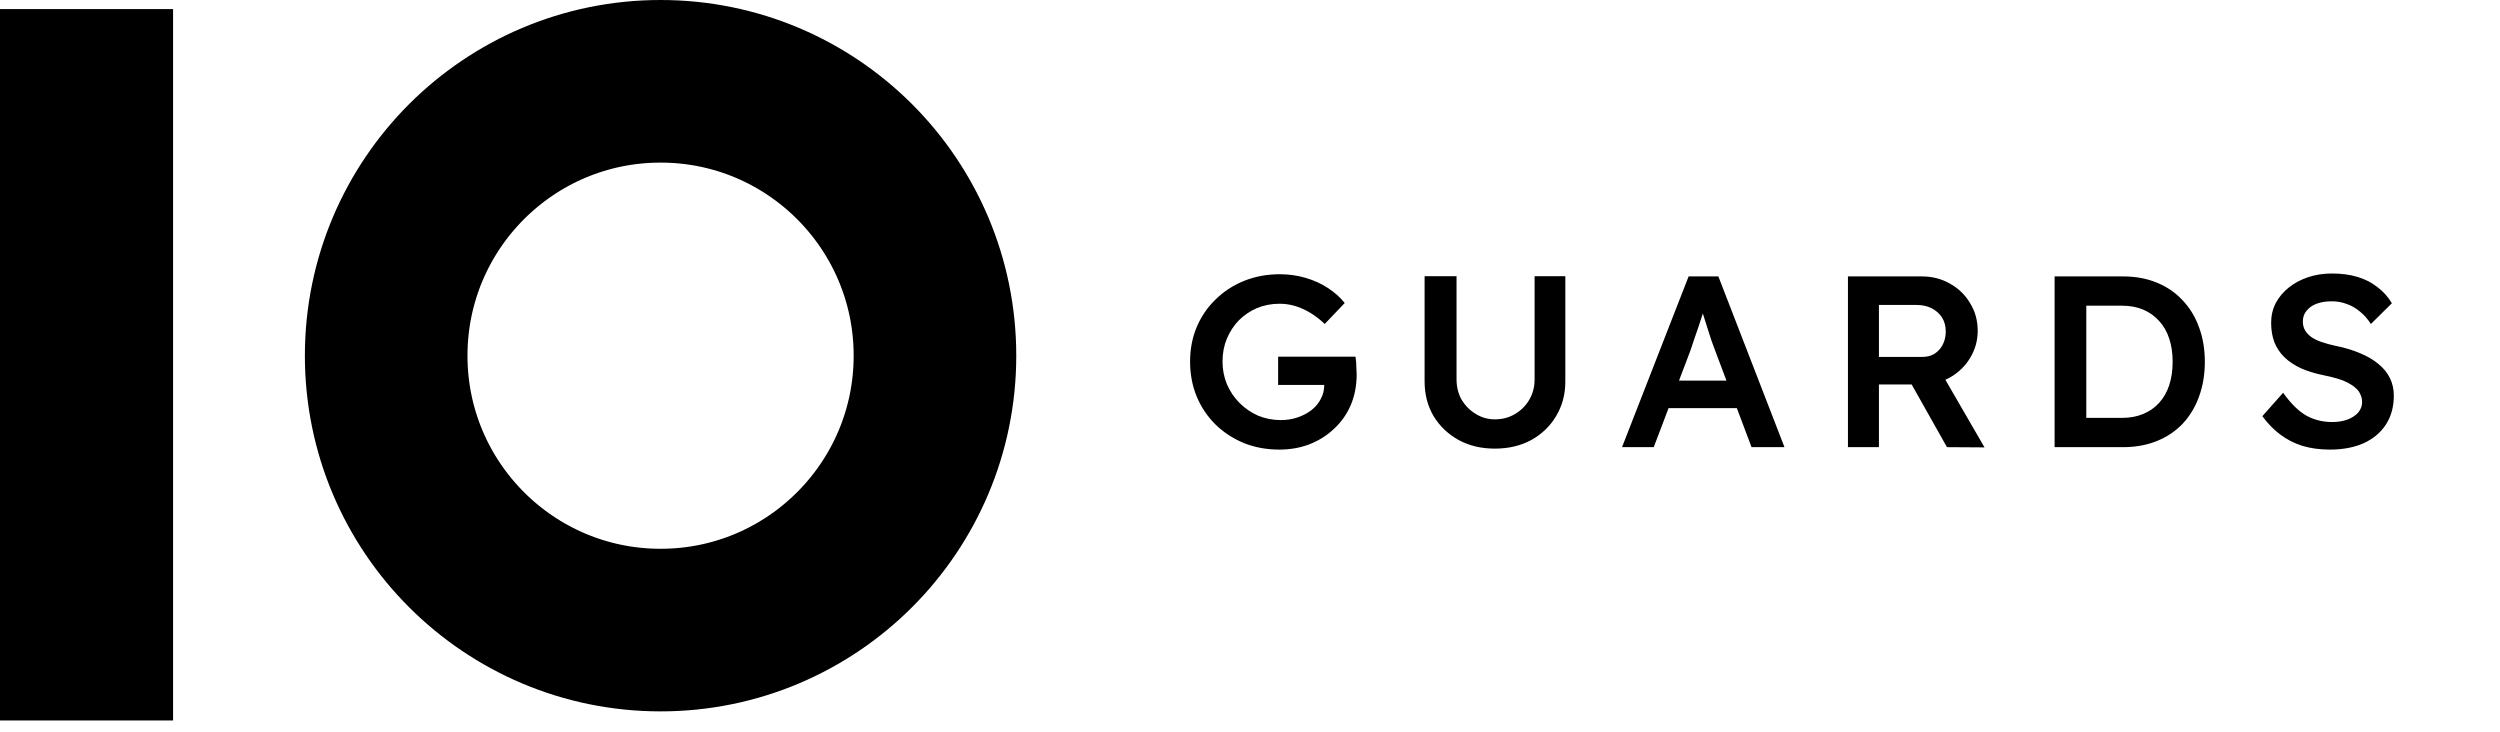
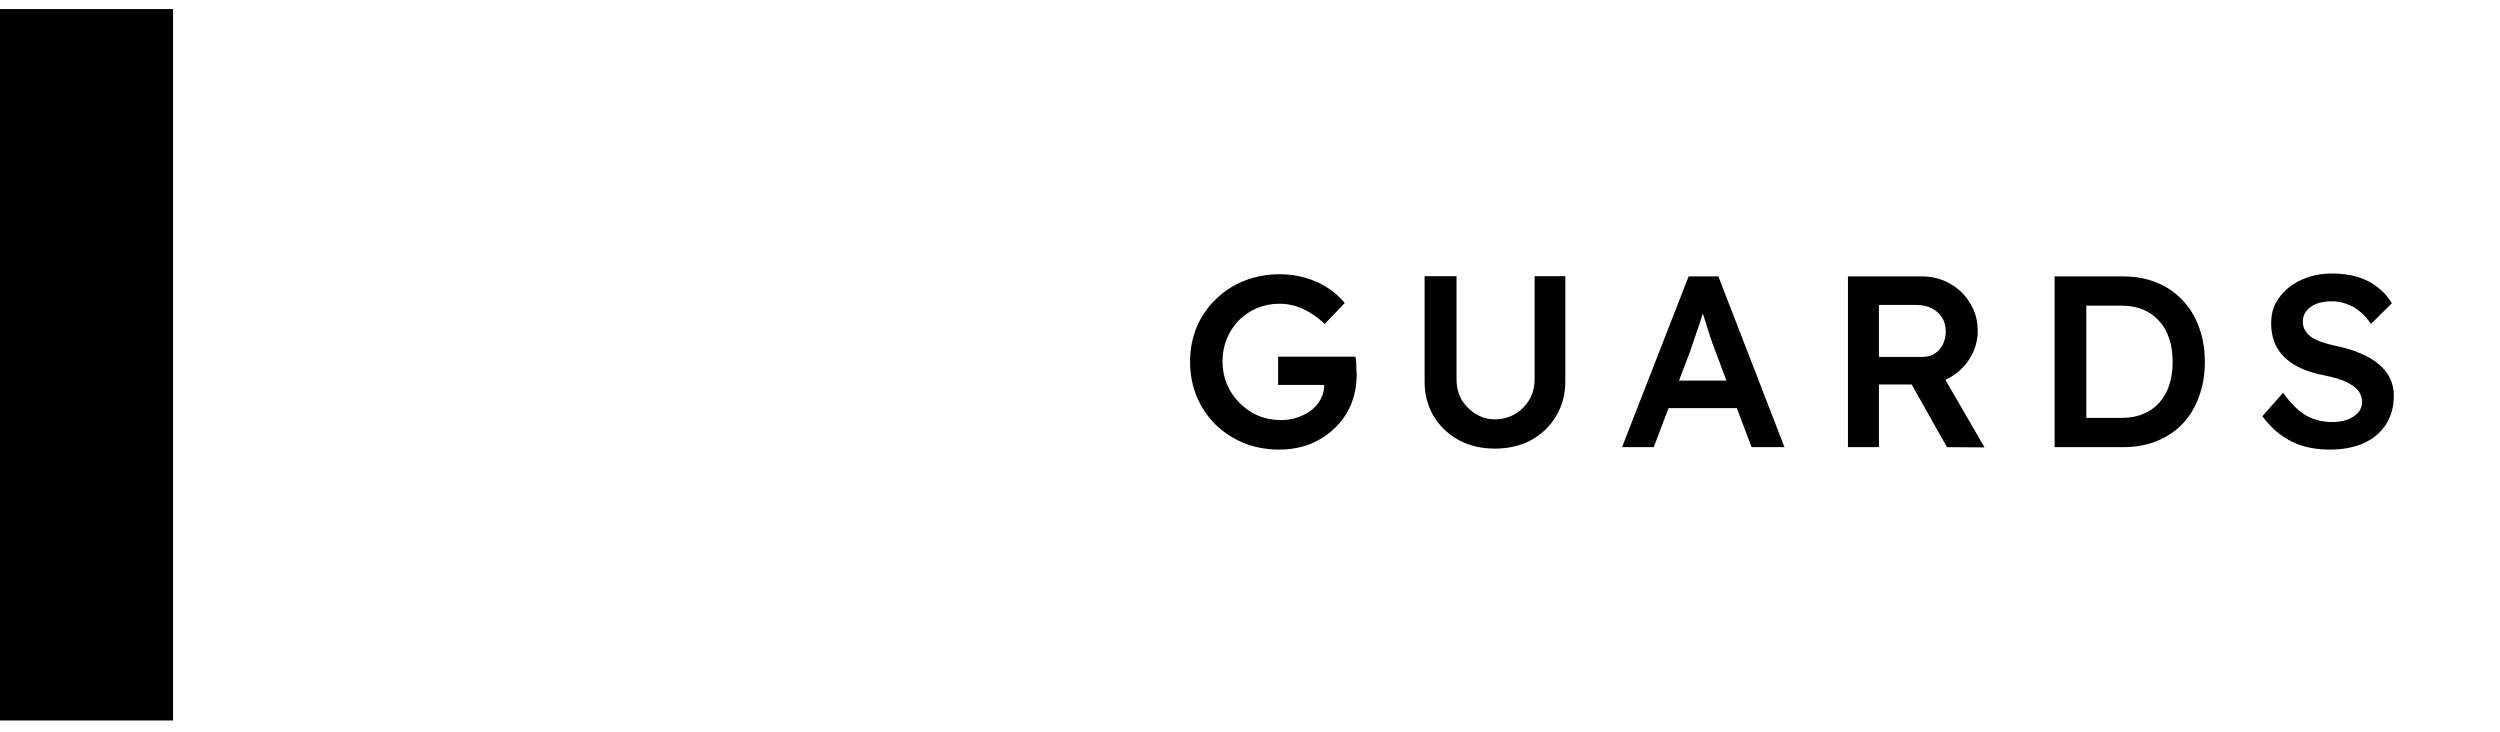
<svg xmlns="http://www.w3.org/2000/svg" width="123" height="36" viewBox="0 0 123 36" fill="none">
  <rect y="0.447" width="8.515" height="35" fill="black" />
  <path d="M62.944 22.12C62.312 22.12 61.728 22.012 61.192 21.796C60.656 21.572 60.188 21.264 59.788 20.872C59.396 20.48 59.092 20.024 58.876 19.504C58.66 18.976 58.552 18.404 58.552 17.788C58.552 17.18 58.66 16.616 58.876 16.096C59.1 15.568 59.412 15.112 59.812 14.728C60.212 14.336 60.68 14.032 61.216 13.816C61.76 13.6 62.344 13.492 62.968 13.492C63.408 13.492 63.832 13.552 64.24 13.672C64.648 13.792 65.016 13.96 65.344 14.176C65.672 14.392 65.944 14.636 66.16 14.908L65.176 15.94C64.952 15.724 64.72 15.544 64.48 15.4C64.248 15.256 64.004 15.144 63.748 15.064C63.492 14.984 63.228 14.944 62.956 14.944C62.556 14.944 62.184 15.016 61.84 15.16C61.504 15.304 61.208 15.504 60.952 15.76C60.704 16.016 60.508 16.316 60.364 16.66C60.22 17.004 60.148 17.38 60.148 17.788C60.148 18.18 60.22 18.552 60.364 18.904C60.516 19.256 60.724 19.564 60.988 19.828C61.252 20.092 61.556 20.3 61.9 20.452C62.252 20.596 62.624 20.668 63.016 20.668C63.312 20.668 63.588 20.624 63.844 20.536C64.1 20.448 64.328 20.328 64.528 20.176C64.728 20.016 64.88 19.832 64.984 19.624C65.096 19.416 65.152 19.192 65.152 18.952V18.688L65.368 18.94H62.884V17.548H66.688C66.704 17.636 66.716 17.736 66.724 17.848C66.732 17.952 66.736 18.056 66.736 18.16C66.744 18.256 66.748 18.34 66.748 18.412C66.748 18.964 66.652 19.468 66.46 19.924C66.268 20.372 65.996 20.76 65.644 21.088C65.3 21.416 64.896 21.672 64.432 21.856C63.976 22.032 63.48 22.12 62.944 22.12ZM73.546 22.072C72.882 22.072 72.29 21.932 71.77 21.652C71.25 21.364 70.838 20.972 70.534 20.476C70.238 19.972 70.09 19.404 70.09 18.772V13.588H71.662V18.664C71.662 19.04 71.746 19.376 71.914 19.672C72.09 19.96 72.322 20.192 72.61 20.368C72.898 20.544 73.21 20.632 73.546 20.632C73.914 20.632 74.246 20.544 74.542 20.368C74.838 20.192 75.07 19.96 75.238 19.672C75.414 19.376 75.502 19.04 75.502 18.664V13.588H77.014V18.772C77.014 19.404 76.862 19.972 76.558 20.476C76.262 20.972 75.854 21.364 75.334 21.652C74.814 21.932 74.218 22.072 73.546 22.072ZM79.804 22L83.08 13.6H84.544L87.796 22H86.176L84.376 17.224C84.336 17.128 84.28 16.976 84.208 16.768C84.144 16.56 84.072 16.336 83.992 16.096C83.912 15.848 83.84 15.62 83.776 15.412C83.712 15.196 83.664 15.04 83.632 14.944L83.932 14.932C83.884 15.092 83.828 15.272 83.764 15.472C83.7 15.672 83.632 15.88 83.56 16.096C83.488 16.312 83.416 16.52 83.344 16.72C83.28 16.92 83.22 17.1 83.164 17.26L81.364 22H79.804ZM81.292 20.08L81.832 18.724H85.66L86.236 20.08H81.292ZM90.919 22V13.6H94.567C95.071 13.6 95.531 13.72 95.947 13.96C96.363 14.192 96.691 14.512 96.931 14.92C97.179 15.32 97.303 15.772 97.303 16.276C97.303 16.756 97.179 17.2 96.931 17.608C96.691 18.008 96.363 18.328 95.947 18.568C95.539 18.8 95.079 18.916 94.567 18.916H92.443V22H90.919ZM95.791 22L93.655 18.208L95.263 17.908L97.639 22.012L95.791 22ZM92.443 17.56H94.579C94.811 17.56 95.011 17.508 95.179 17.404C95.355 17.292 95.491 17.14 95.587 16.948C95.683 16.756 95.731 16.544 95.731 16.312C95.731 16.048 95.671 15.82 95.551 15.628C95.431 15.436 95.263 15.284 95.047 15.172C94.831 15.06 94.583 15.004 94.303 15.004H92.443V17.56ZM101.086 22V13.6H104.458C105.066 13.6 105.614 13.7 106.102 13.9C106.598 14.1 107.022 14.388 107.374 14.764C107.734 15.14 108.006 15.584 108.19 16.096C108.382 16.608 108.478 17.176 108.478 17.8C108.478 18.424 108.382 18.996 108.19 19.516C108.006 20.028 107.738 20.472 107.386 20.848C107.034 21.216 106.61 21.5 106.114 21.7C105.618 21.9 105.066 22 104.458 22H101.086ZM102.646 20.788L102.526 20.56H104.398C104.79 20.56 105.138 20.496 105.442 20.368C105.754 20.24 106.018 20.056 106.234 19.816C106.45 19.576 106.614 19.288 106.726 18.952C106.838 18.608 106.894 18.224 106.894 17.8C106.894 17.376 106.838 16.996 106.726 16.66C106.614 16.316 106.446 16.024 106.222 15.784C106.006 15.544 105.746 15.36 105.442 15.232C105.138 15.104 104.79 15.04 104.398 15.04H102.49L102.646 14.836V20.788ZM114.632 22.12C114.144 22.12 113.696 22.06 113.288 21.94C112.88 21.812 112.512 21.624 112.184 21.376C111.856 21.128 111.564 20.828 111.308 20.476L112.328 19.324C112.72 19.868 113.104 20.244 113.48 20.452C113.856 20.66 114.28 20.764 114.752 20.764C115.024 20.764 115.272 20.724 115.496 20.644C115.72 20.556 115.896 20.44 116.024 20.296C116.152 20.144 116.216 19.972 116.216 19.78C116.216 19.644 116.188 19.52 116.132 19.408C116.084 19.288 116.008 19.184 115.904 19.096C115.8 19 115.672 18.912 115.52 18.832C115.368 18.752 115.196 18.684 115.004 18.628C114.812 18.572 114.6 18.52 114.368 18.472C113.928 18.384 113.544 18.268 113.216 18.124C112.888 17.972 112.612 17.788 112.388 17.572C112.164 17.348 112 17.1 111.896 16.828C111.792 16.548 111.74 16.232 111.74 15.88C111.74 15.528 111.816 15.204 111.968 14.908C112.128 14.612 112.344 14.356 112.616 14.14C112.888 13.924 113.204 13.756 113.564 13.636C113.924 13.516 114.312 13.456 114.728 13.456C115.2 13.456 115.62 13.512 115.988 13.624C116.364 13.736 116.692 13.904 116.972 14.128C117.26 14.344 117.496 14.608 117.68 14.92L116.648 15.94C116.488 15.692 116.308 15.488 116.108 15.328C115.908 15.16 115.692 15.036 115.46 14.956C115.228 14.868 114.984 14.824 114.728 14.824C114.44 14.824 114.188 14.864 113.972 14.944C113.764 15.024 113.6 15.14 113.48 15.292C113.36 15.436 113.3 15.612 113.3 15.82C113.3 15.98 113.336 16.124 113.408 16.252C113.48 16.372 113.58 16.48 113.708 16.576C113.844 16.672 114.016 16.756 114.224 16.828C114.432 16.9 114.668 16.964 114.932 17.02C115.372 17.108 115.768 17.228 116.12 17.38C116.472 17.524 116.772 17.7 117.02 17.908C117.268 18.108 117.456 18.34 117.584 18.604C117.712 18.86 117.776 19.148 117.776 19.468C117.776 20.02 117.644 20.496 117.38 20.896C117.124 21.288 116.76 21.592 116.288 21.808C115.816 22.016 115.264 22.12 114.632 22.12Z" fill="black" />
-   <circle cx="32.5" cy="17.5" r="13.5" stroke="black" stroke-width="8" />
</svg>